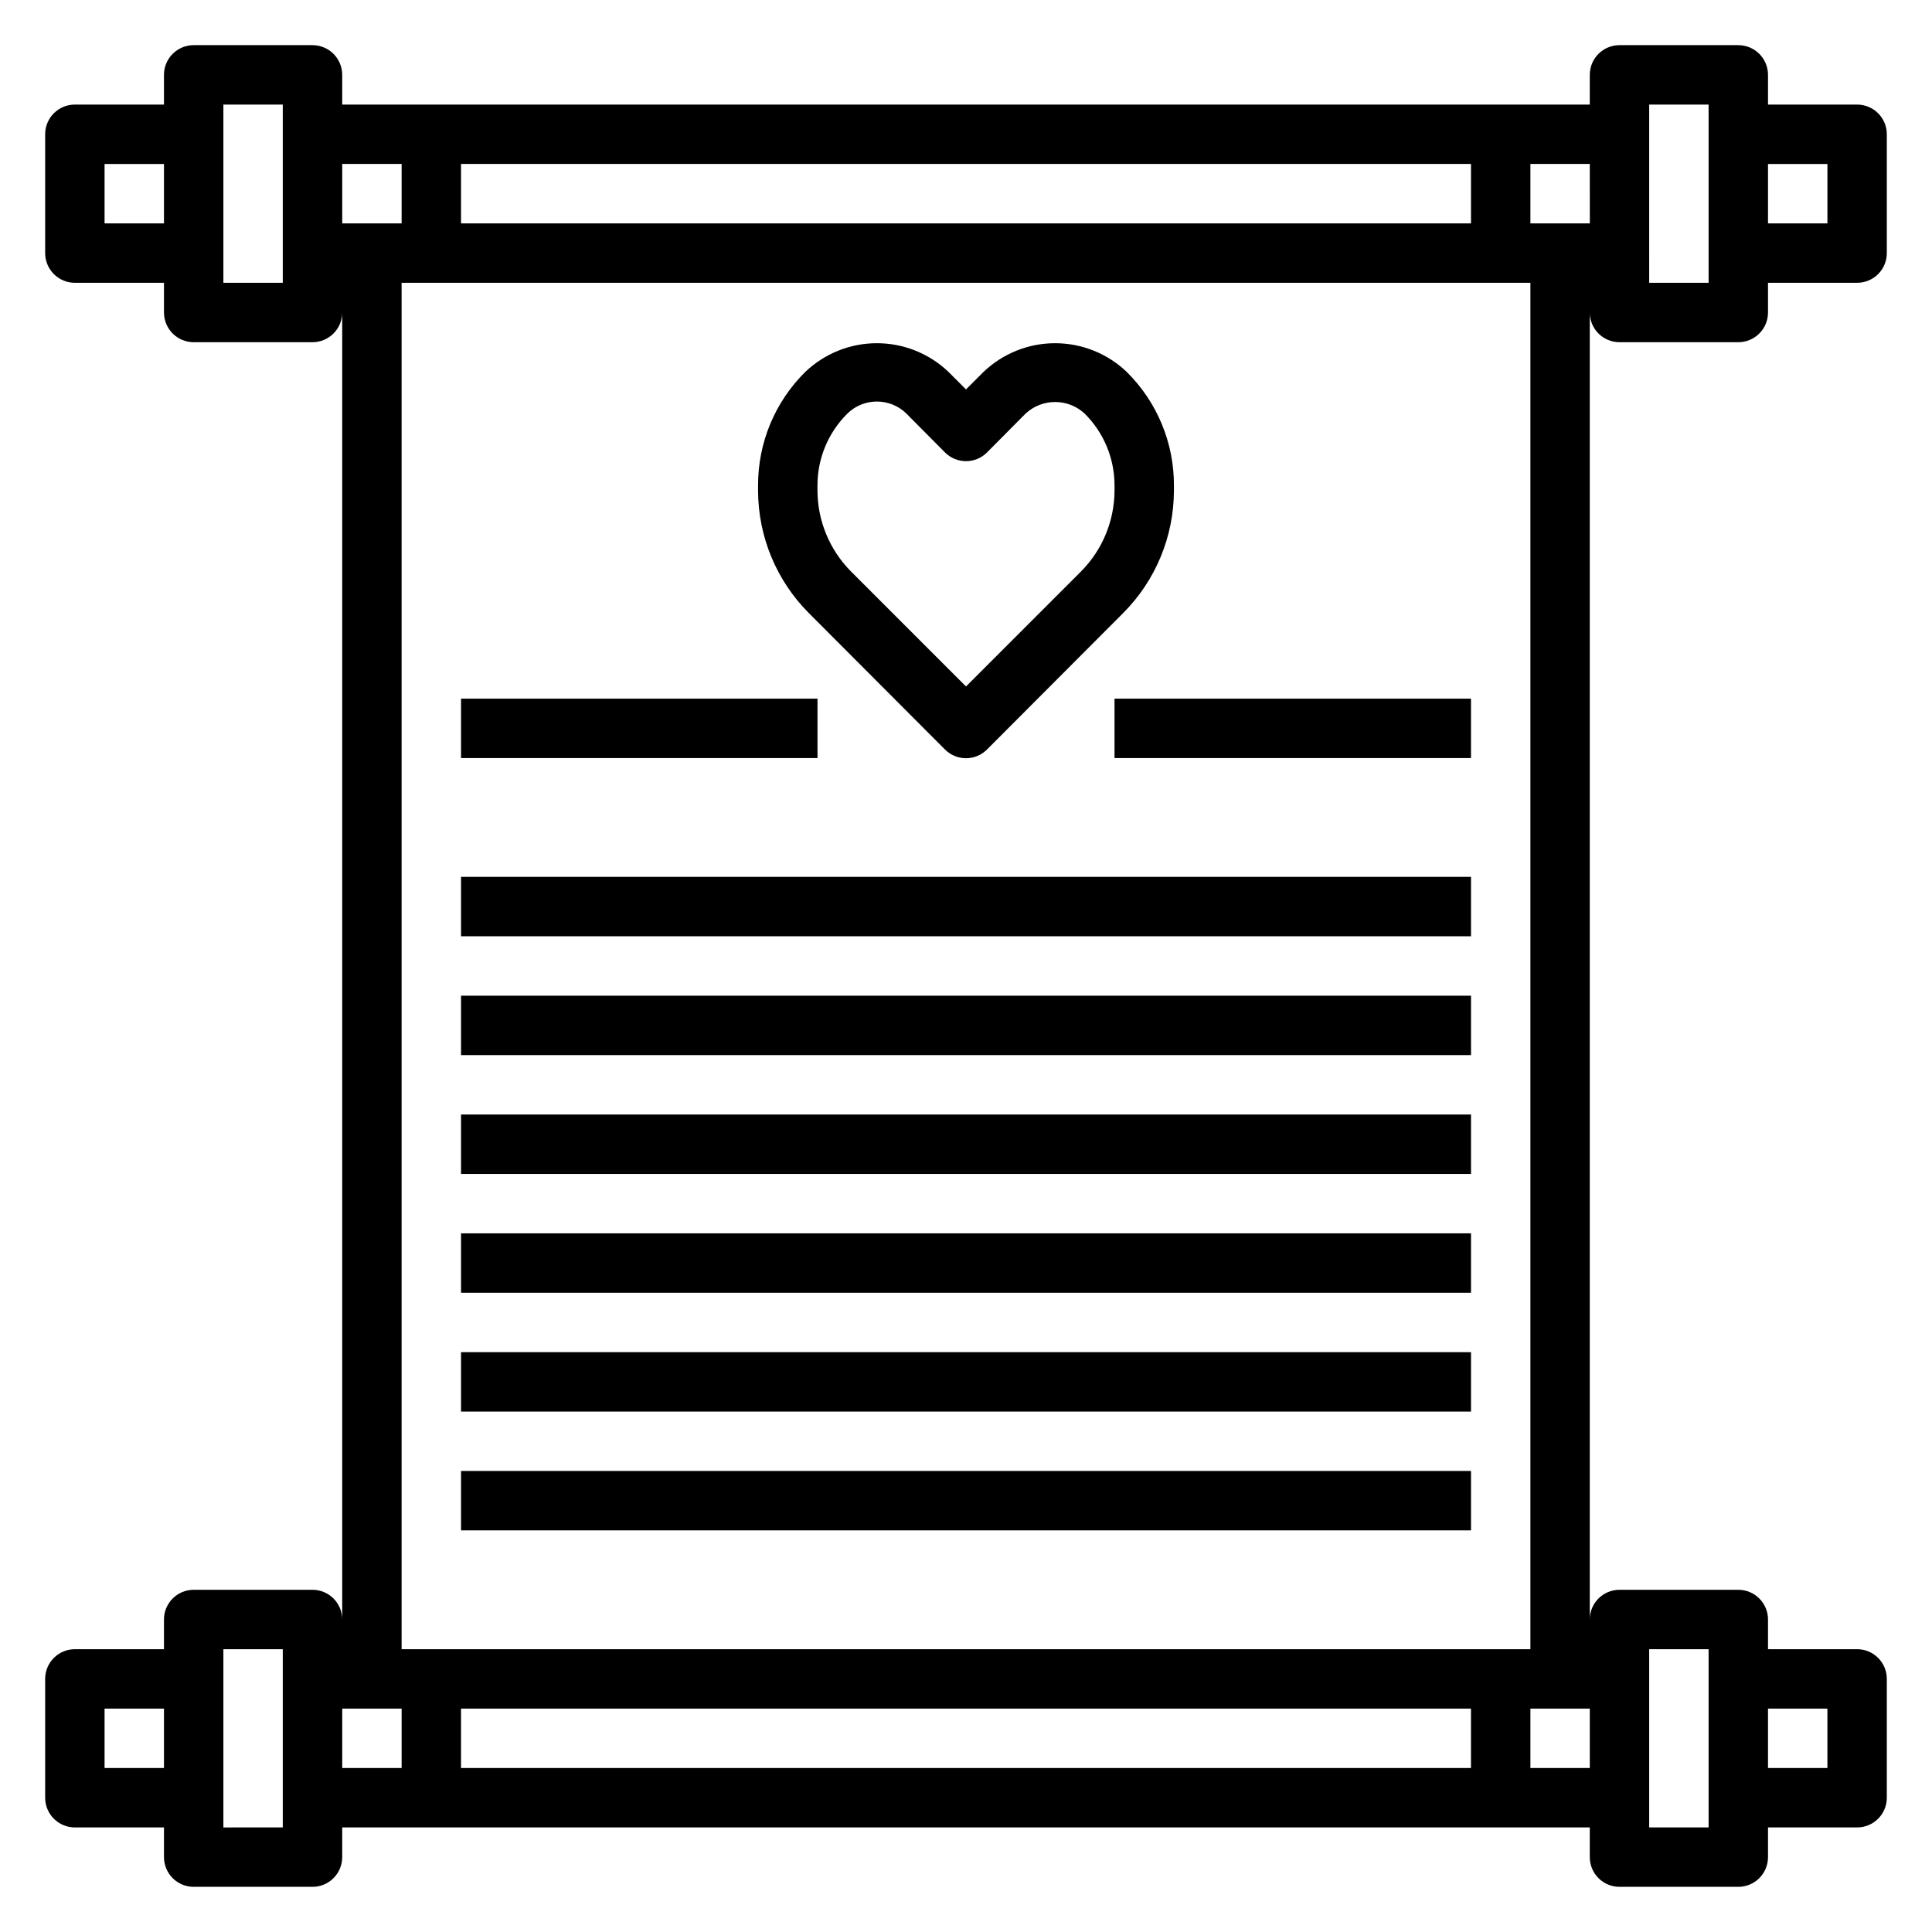
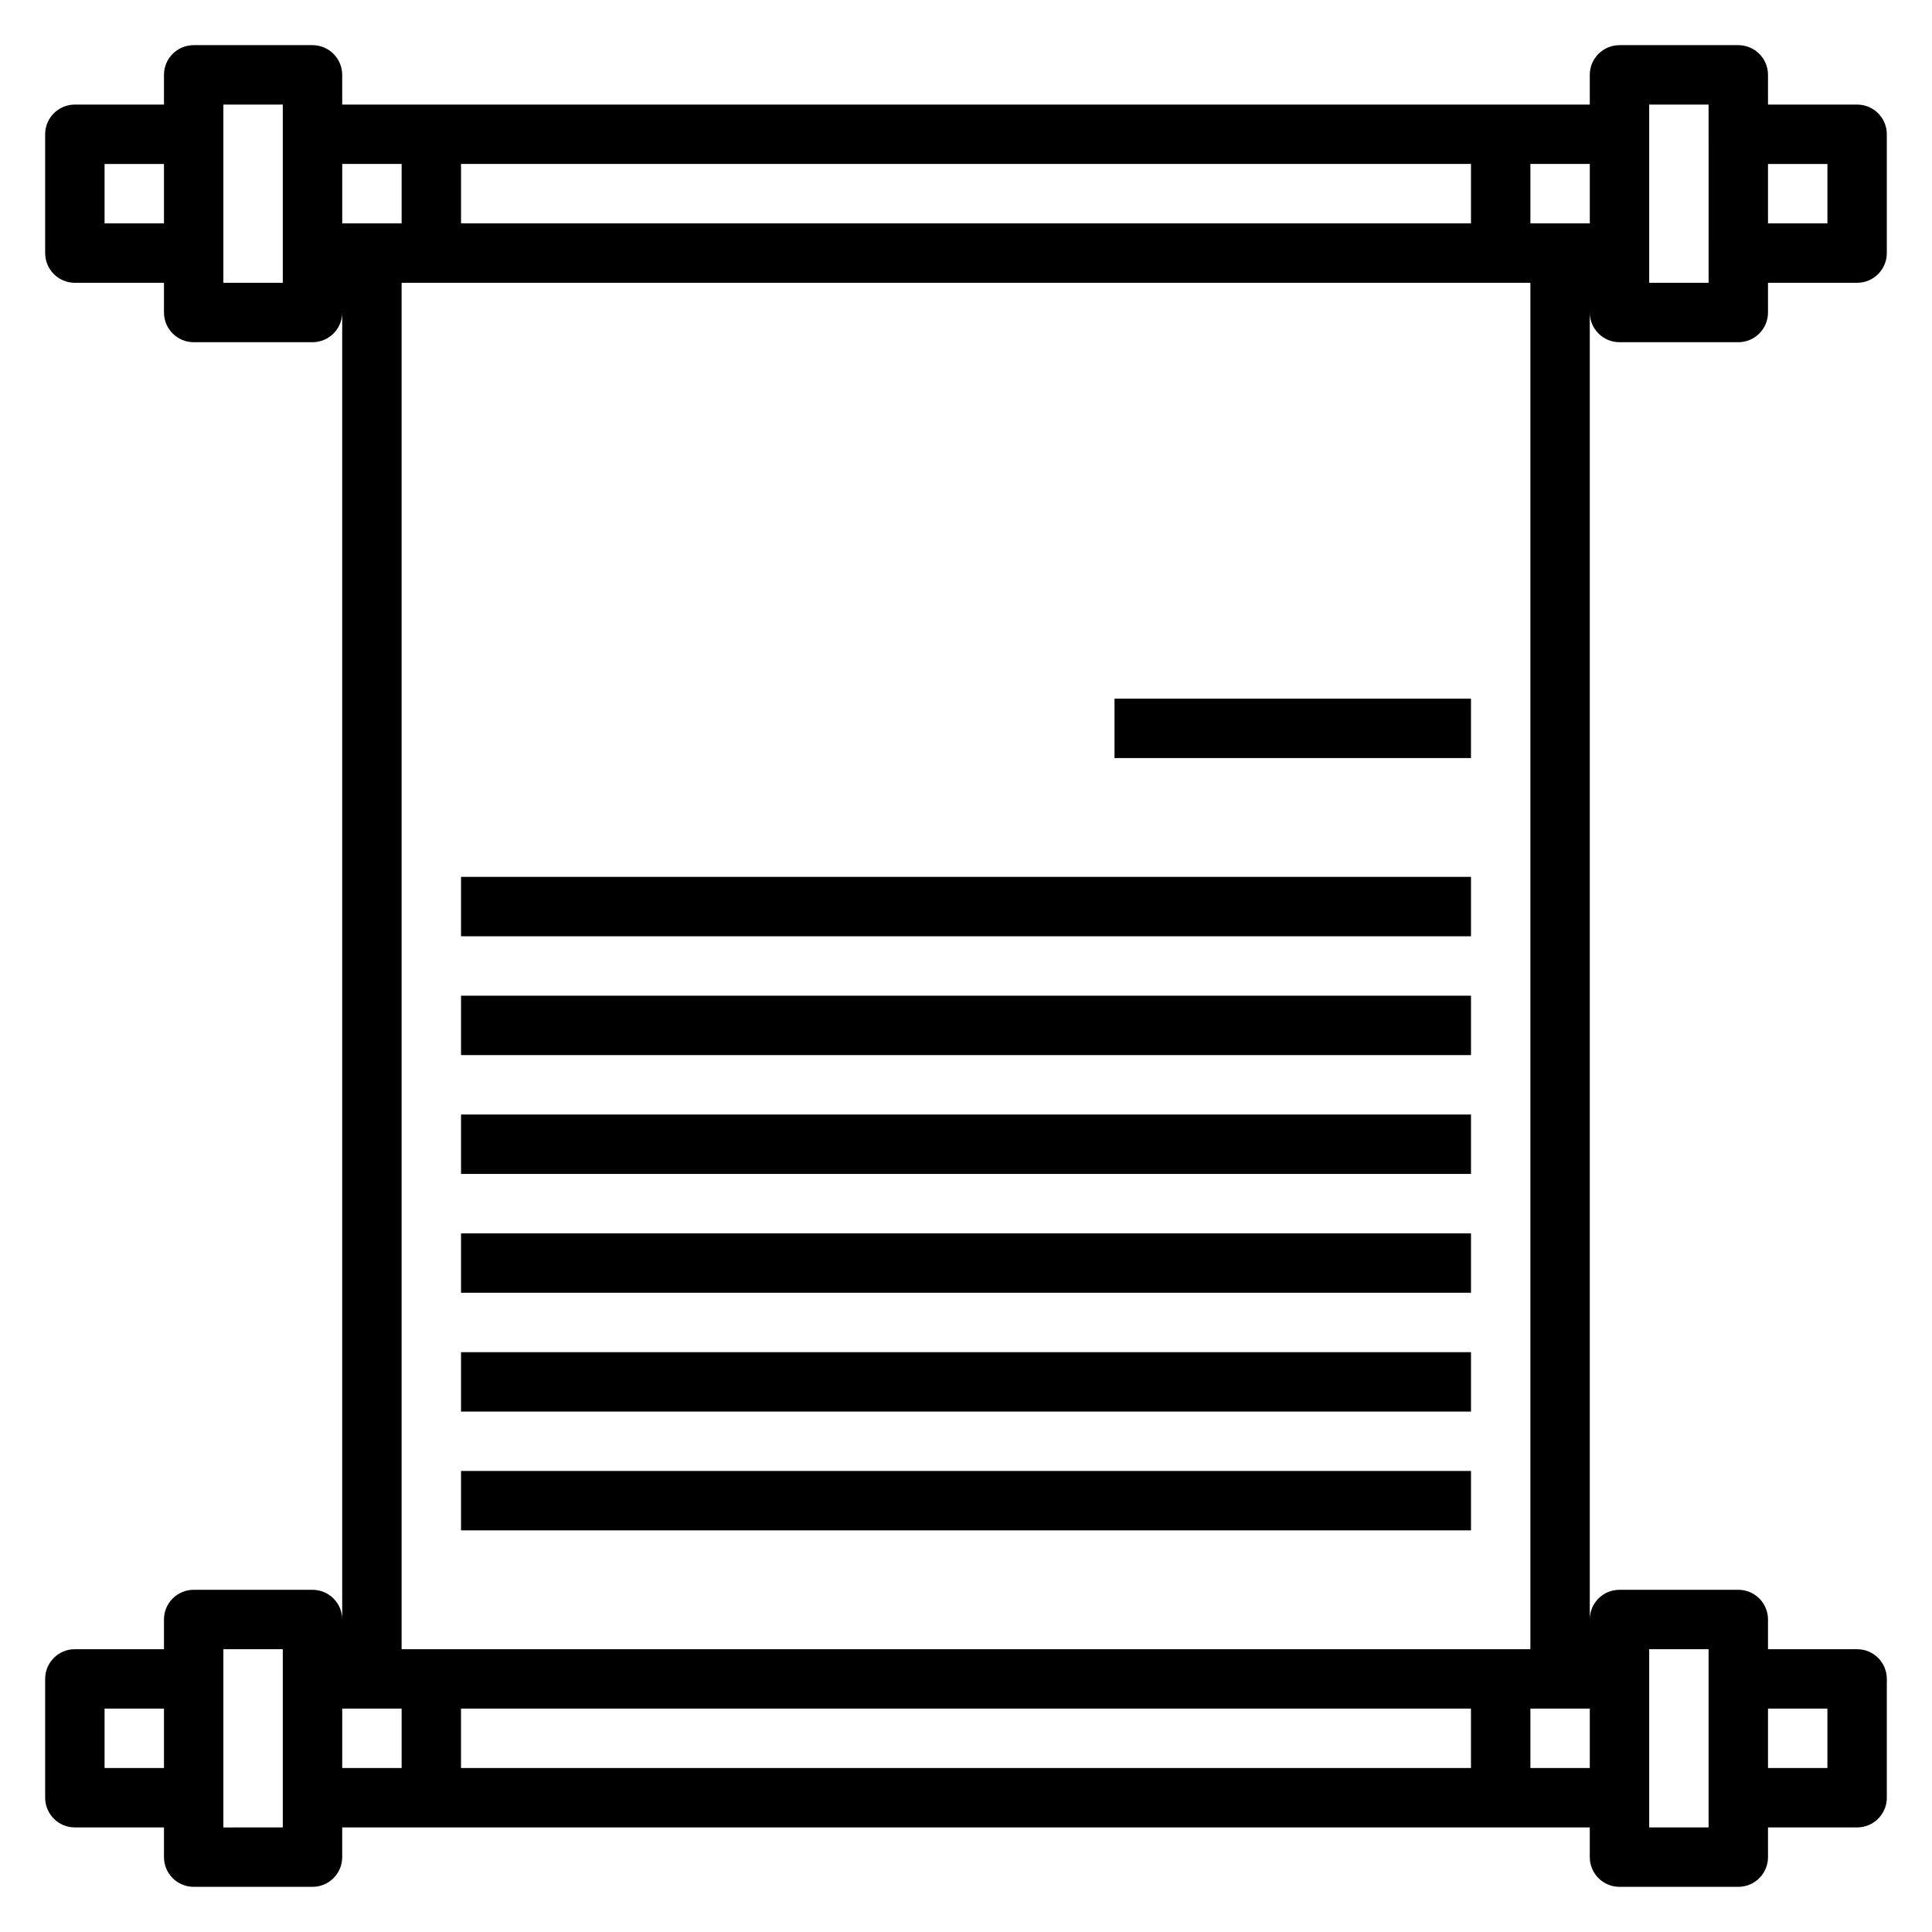
<svg xmlns="http://www.w3.org/2000/svg" fill="#000000" width="800px" height="800px" version="1.1" viewBox="144 144 512 512">
  <g>
    <path d="m573.18 234.69h31.488c2.086 0 4.09-0.832 5.566-2.309 1.477-1.477 2.305-3.477 2.305-5.566v-7.871h23.617c2.086 0 4.09-0.828 5.566-2.305 1.477-1.477 2.305-3.481 2.305-5.566v-31.488c0-2.09-0.828-4.09-2.305-5.566-1.477-1.477-3.481-2.305-5.566-2.305h-23.617v-7.875c0-2.086-0.828-4.09-2.305-5.566-1.477-1.473-3.481-2.305-5.566-2.305h-31.488c-4.348 0-7.871 3.523-7.871 7.871v7.875h-330.62v-7.875c0-2.086-0.832-4.09-2.309-5.566-1.477-1.473-3.477-2.305-5.566-2.305h-31.488c-4.348 0-7.871 3.523-7.871 7.871v7.875h-23.617c-4.348 0-7.871 3.523-7.871 7.871v31.488c0 2.086 0.832 4.09 2.305 5.566 1.477 1.477 3.481 2.305 5.566 2.305h23.617v7.871c0 2.09 0.832 4.09 2.305 5.566 1.477 1.477 3.481 2.309 5.566 2.309h31.488c2.09 0 4.09-0.832 5.566-2.309 1.477-1.477 2.309-3.477 2.309-5.566v346.37c0-2.09-0.832-4.09-2.309-5.566-1.477-1.477-3.477-2.305-5.566-2.305h-31.488c-4.348 0-7.871 3.523-7.871 7.871v7.871h-23.617c-4.348 0-7.871 3.523-7.871 7.871v31.488c0 2.09 0.832 4.09 2.305 5.566 1.477 1.477 3.481 2.309 5.566 2.309h23.617v7.871c0 2.086 0.832 4.09 2.305 5.566 1.477 1.477 3.481 2.305 5.566 2.305h31.488c2.09 0 4.09-0.828 5.566-2.305 1.477-1.477 2.309-3.481 2.309-5.566v-7.871h330.62v7.871c0 2.086 0.828 4.09 2.305 5.566 1.477 1.477 3.477 2.305 5.566 2.305h31.488c2.086 0 4.09-0.828 5.566-2.305 1.477-1.477 2.305-3.481 2.305-5.566v-7.871h23.617c2.086 0 4.09-0.832 5.566-2.309 1.477-1.477 2.305-3.477 2.305-5.566v-31.488c0-2.086-0.828-4.09-2.305-5.566-1.477-1.477-3.481-2.305-5.566-2.305h-23.617v-7.871c0-2.09-0.828-4.09-2.305-5.566-1.477-1.477-3.481-2.305-5.566-2.305h-31.488c-4.348 0-7.871 3.523-7.871 7.871v-346.37c0 2.09 0.828 4.09 2.305 5.566 1.477 1.477 3.477 2.309 5.566 2.309zm55.105-47.23v15.742h-15.746v-15.746zm-47.234-15.746h15.742l0.004 47.23h-15.746zm-409.34 31.488v-15.746h15.742v15.746zm47.23 15.742h-15.742v-47.23h15.742zm-47.23 393.6v-15.742h15.742v15.742zm47.23 15.742-15.742 0.004v-47.234h15.742zm409.34-31.488v15.742l-15.742 0.004v-15.742zm-47.23-15.742h15.742v47.23l-15.742 0.004zm-47.23 15.742v15.742l-267.65 0.004v-15.742zm-283.39-15.742v-362.11h299.14v362.11zm15.746-377.86v-15.746h267.65v15.746zm299.14 0h-15.746v-15.746h15.742zm-314.88-15.746v15.746h-15.742v-15.746zm-15.742 409.35h15.742v15.742h-15.742zm314.88 15.742-0.004-15.742h15.742v15.742z" />
-     <path d="m394.41 342.61c1.477 1.488 3.488 2.328 5.59 2.328 2.098 0 4.109-0.84 5.586-2.328l36.055-36.133c8.594-8.609 13.434-20.27 13.461-32.434v-1.34c0.051-11.324-4.461-22.191-12.516-30.148-5.109-4.879-11.906-7.602-18.973-7.602-7.066 0-13.859 2.723-18.969 7.602l-4.644 4.644-4.644-4.644c-5.113-4.879-11.906-7.602-18.973-7.602-7.066 0-13.859 2.723-18.973 7.602-8.055 7.957-12.566 18.824-12.516 30.148v1.34c0.027 12.164 4.867 23.824 13.461 32.434zm-33.773-69.906c-0.023-7.144 2.812-14.004 7.875-19.051 4.356-4.32 11.387-4.32 15.742 0l10.156 10.234c1.477 1.492 3.488 2.328 5.59 2.328 2.098 0 4.109-0.836 5.586-2.328l10.156-10.234c4.426-4.156 11.32-4.156 15.746 0 5.059 5.047 7.894 11.906 7.871 19.051v1.34c-0.035 7.988-3.199 15.648-8.816 21.332l-30.543 30.543-30.543-30.543h-0.004c-5.613-5.684-8.781-13.344-8.816-21.332z" />
-     <path d="m439.36 329.15h94.465v15.742h-94.465z" />
-     <path d="m266.18 329.15h94.465v15.742h-94.465z" />
+     <path d="m439.36 329.15h94.465v15.742h-94.465" />
    <path d="m266.18 376.38h267.65v15.742h-267.65z" />
    <path d="m266.18 407.87h267.65v15.742h-267.65z" />
    <path d="m266.18 439.36h267.65v15.742h-267.65z" />
    <path d="m266.18 470.85h267.65v15.742h-267.65z" />
    <path d="m266.18 502.34h267.65v15.742h-267.65z" />
    <path d="m266.18 533.82h267.65v15.742h-267.65z" />
  </g>
</svg>